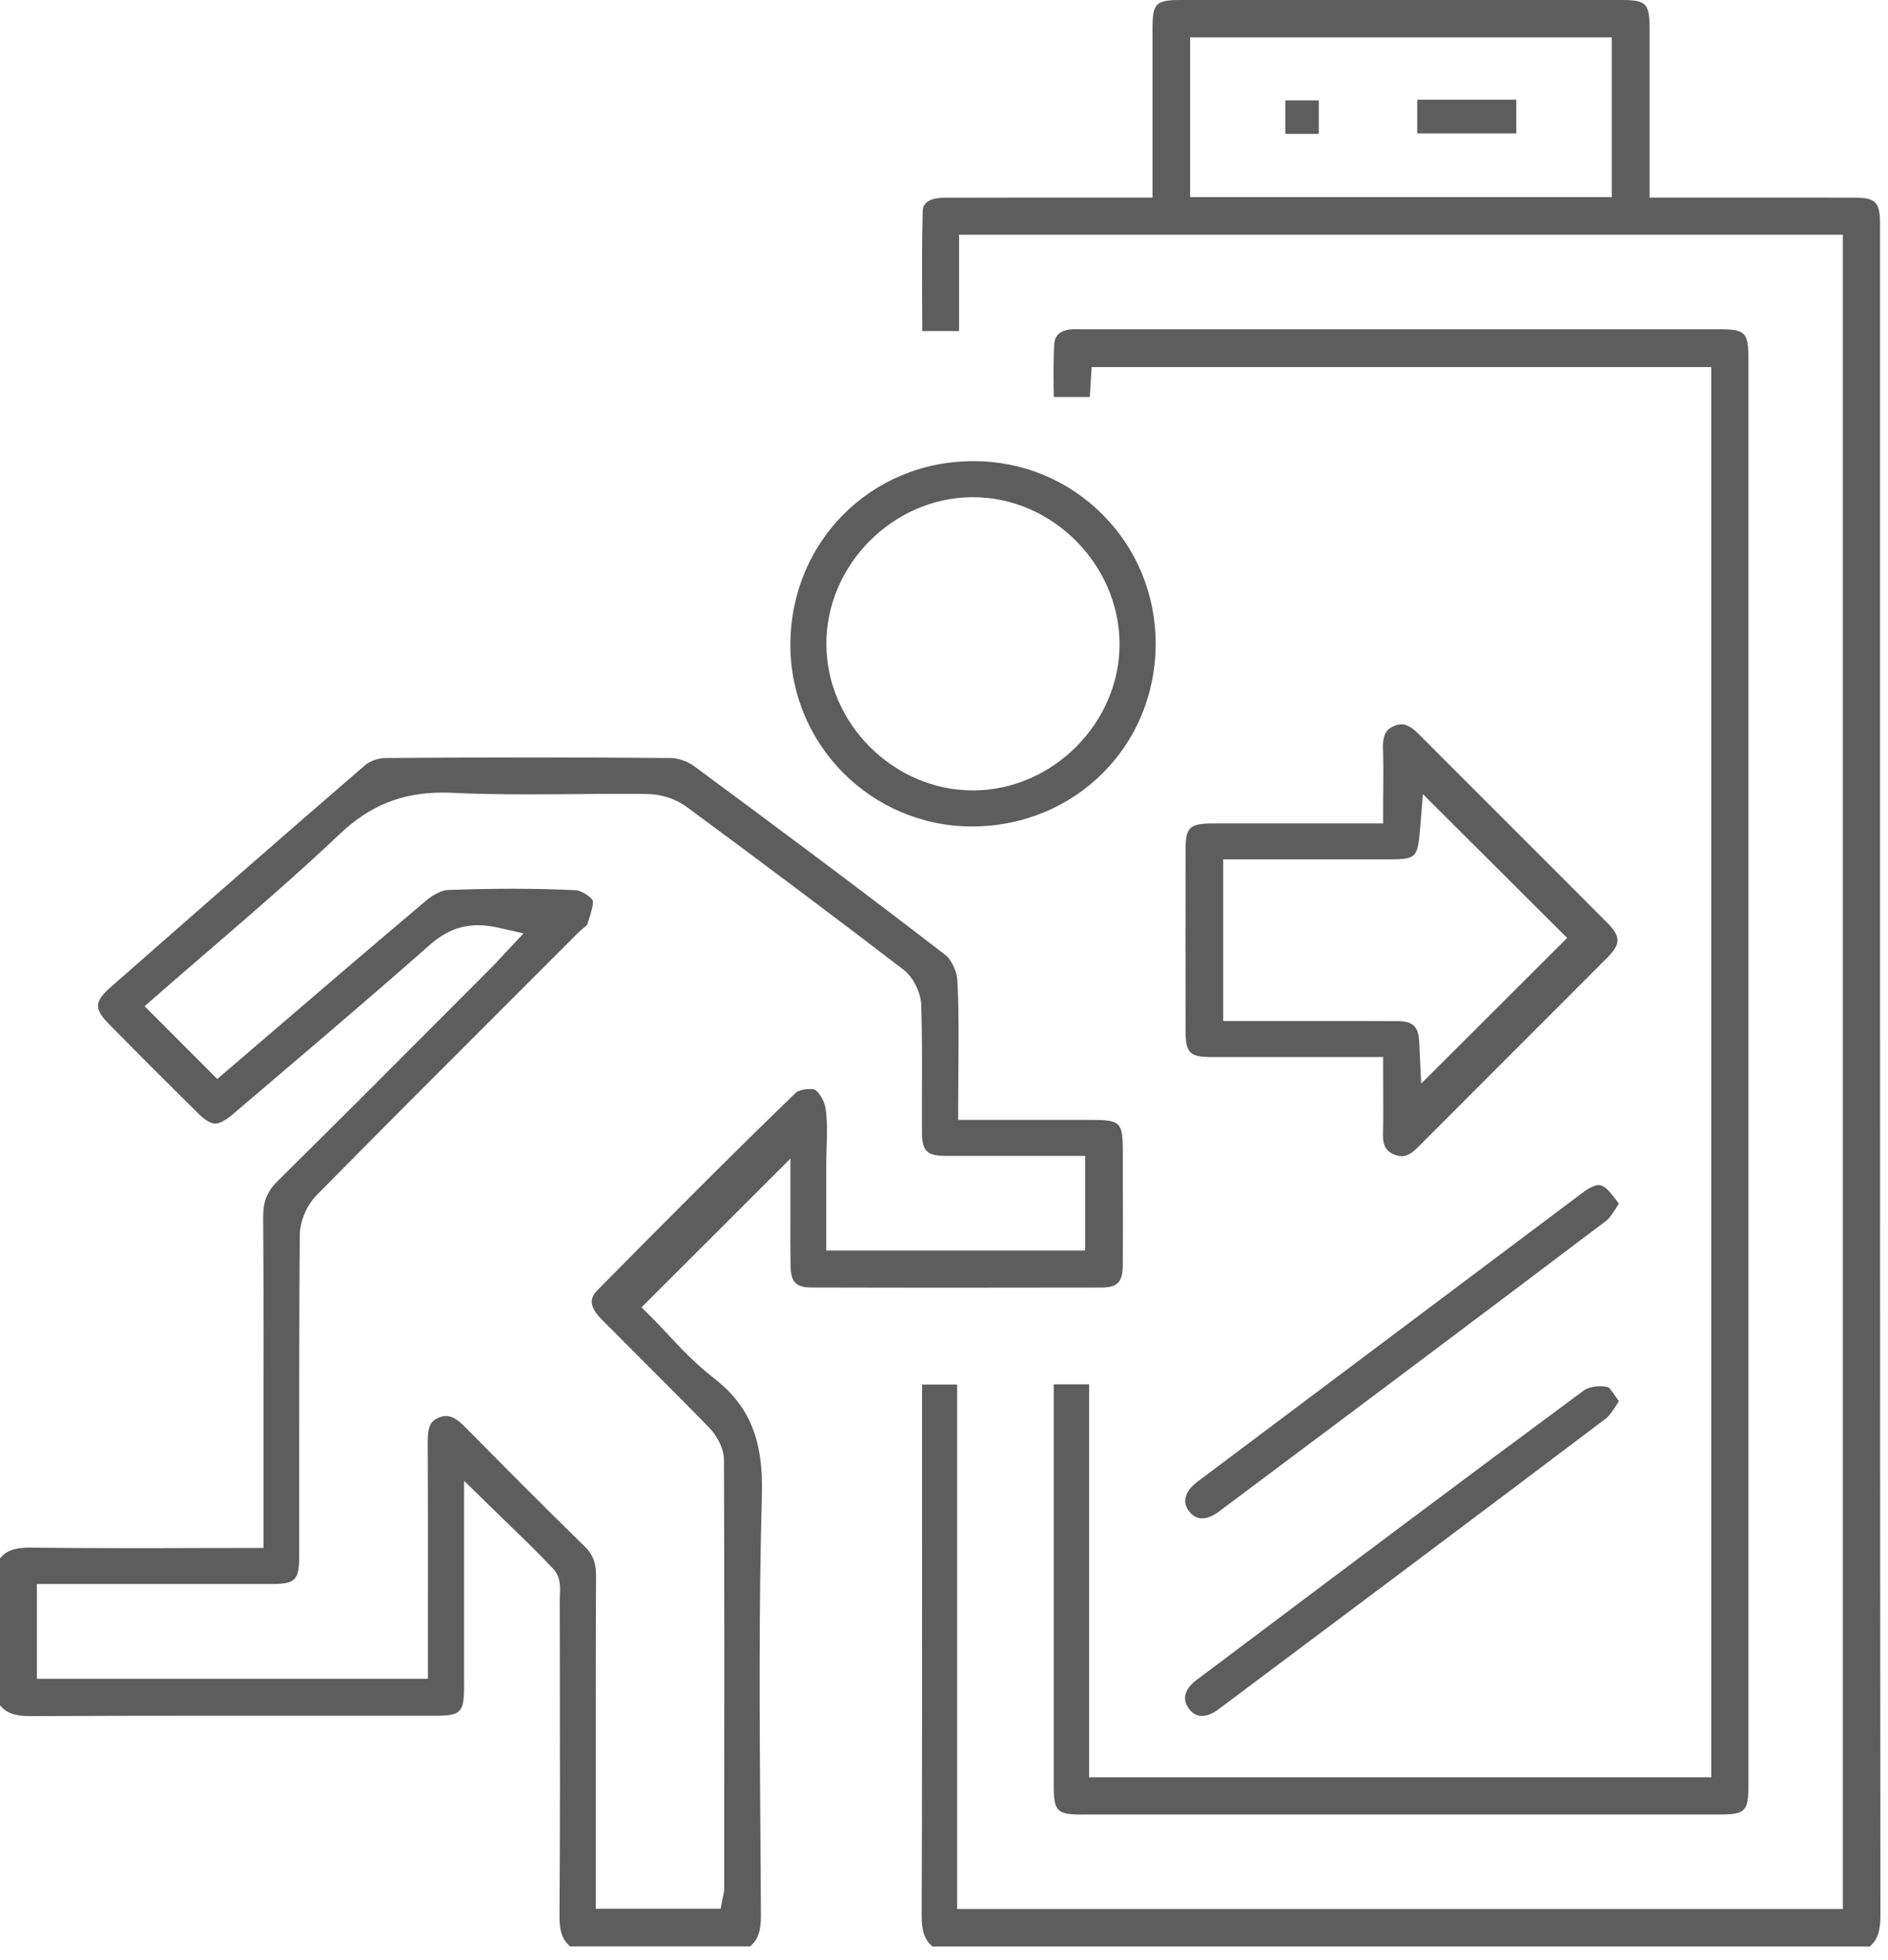
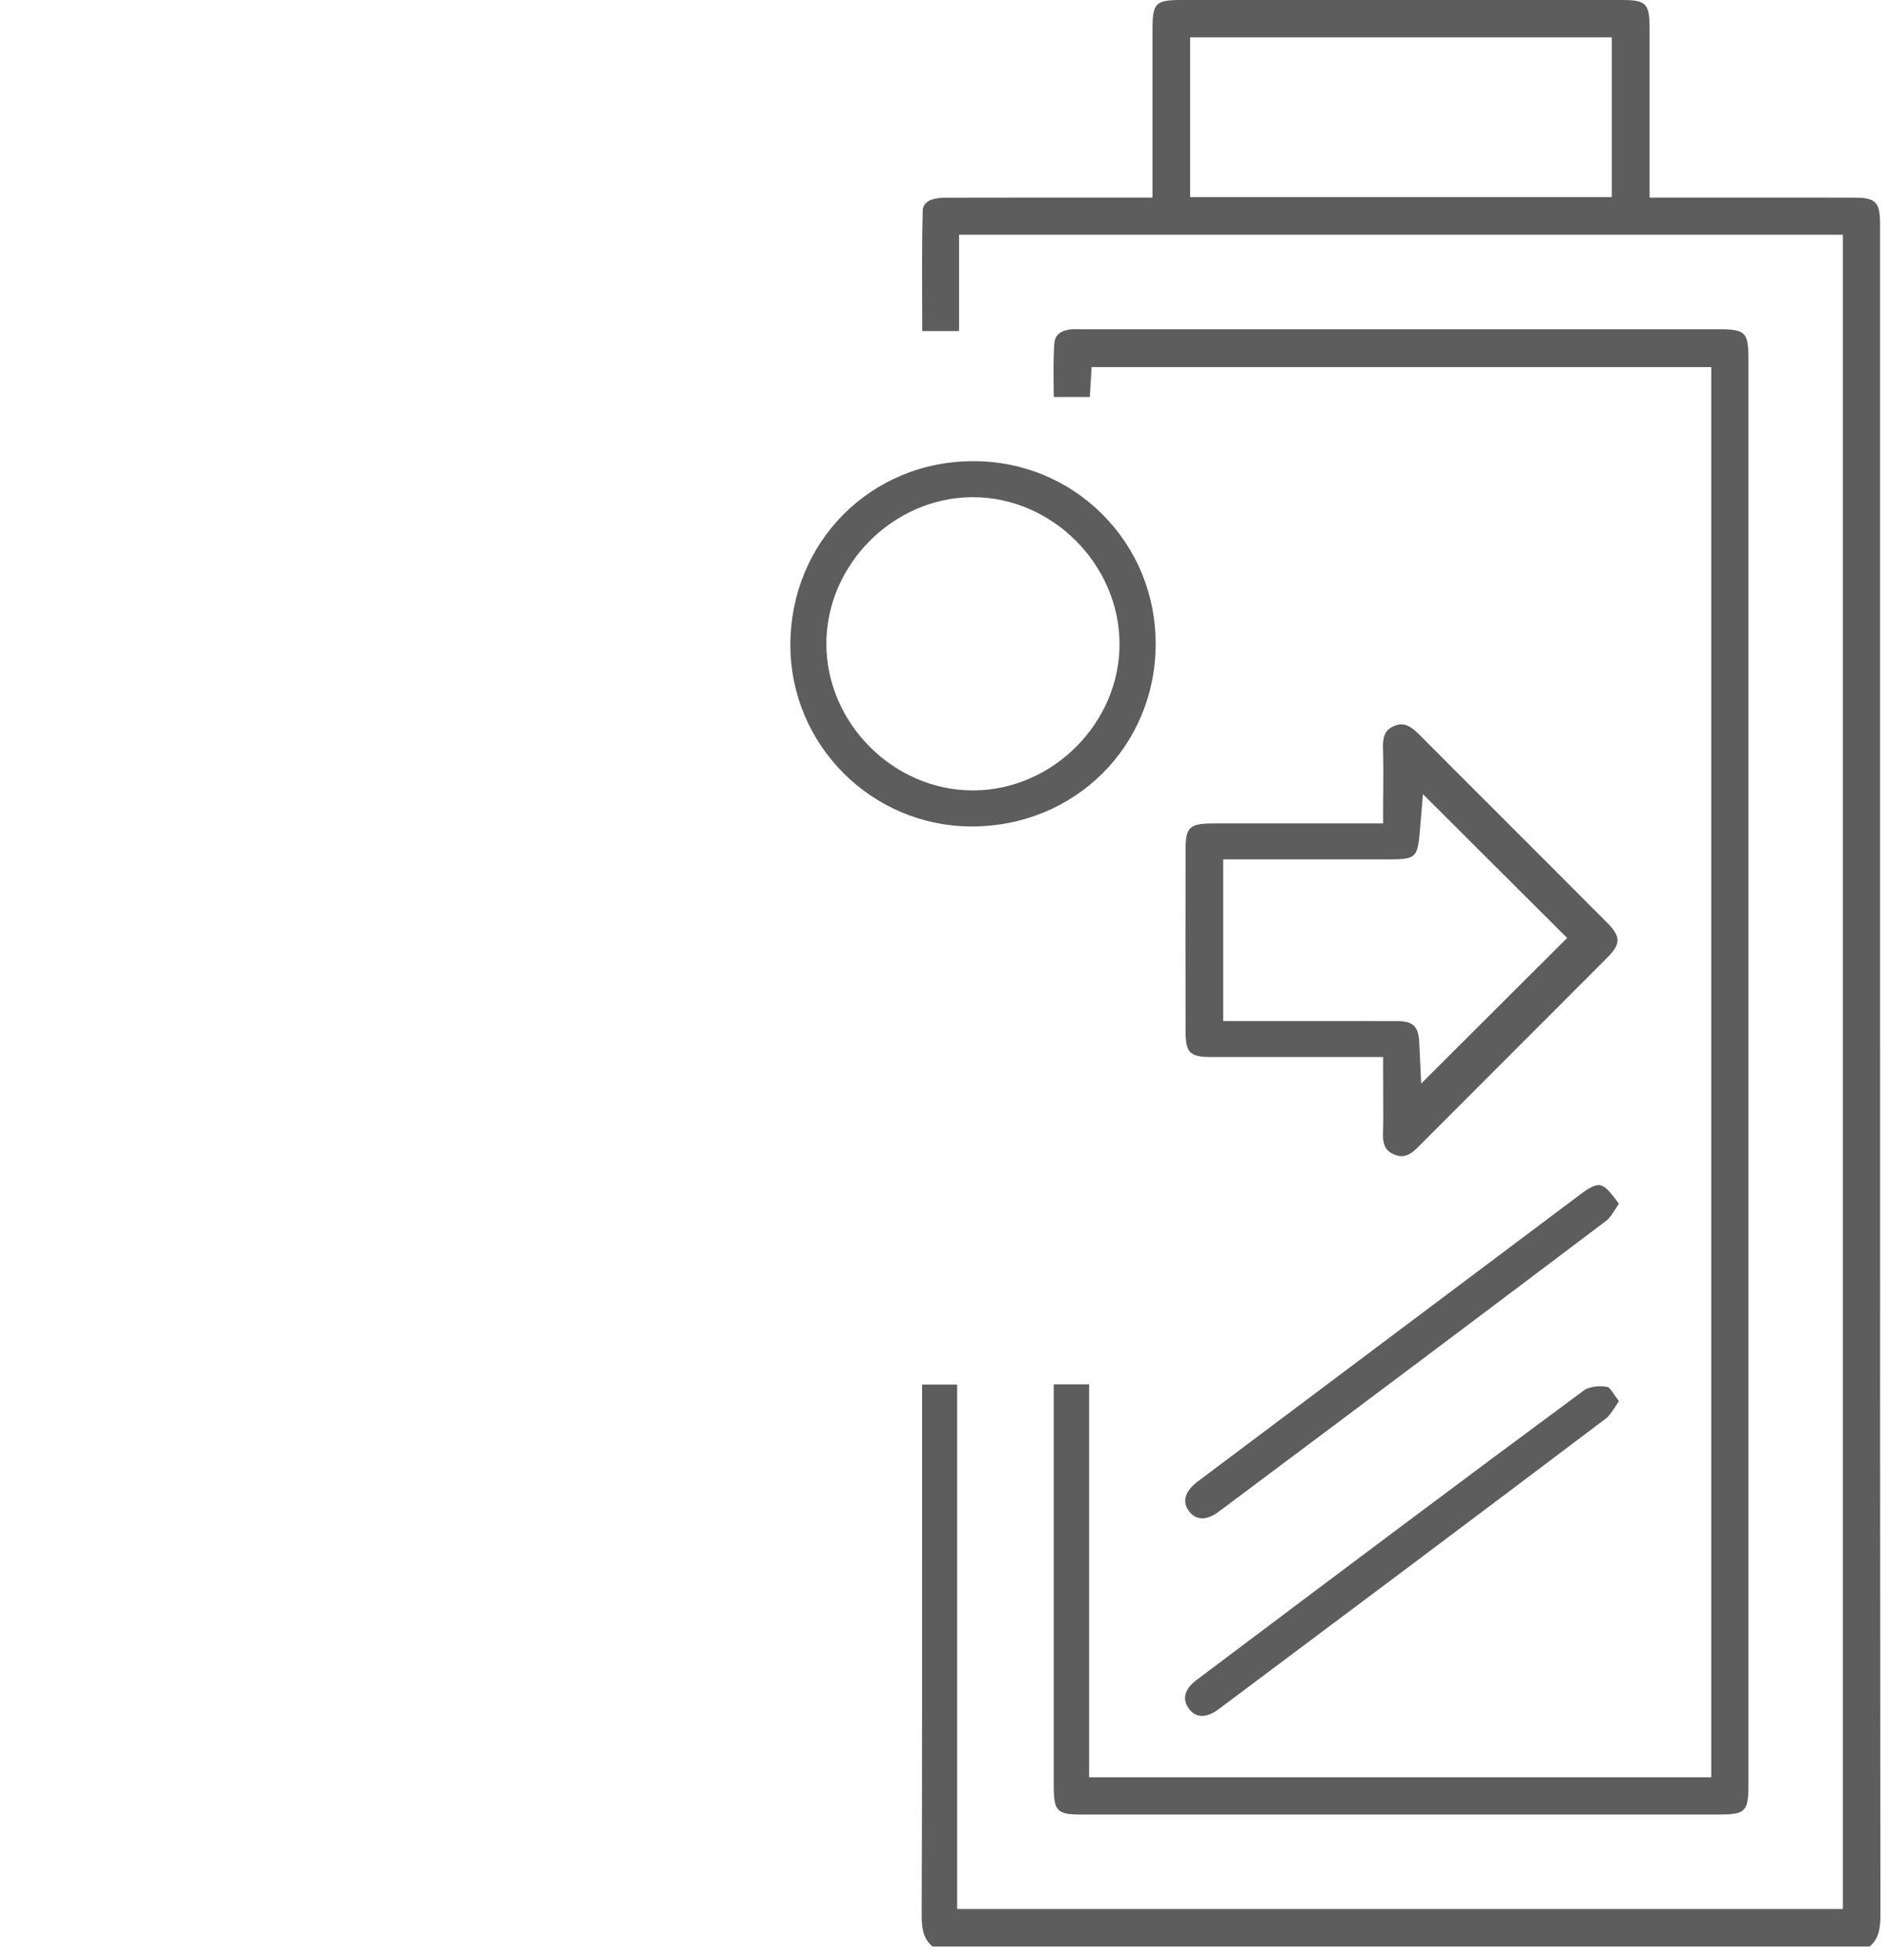
<svg xmlns="http://www.w3.org/2000/svg" width="79" height="82" viewBox="0 0 79 82" fill="none">
-   <path d="M23.862 81.433C23.531 81.162 23.404 80.796 23.411 80.16C23.436 76.587 23.431 72.955 23.425 69.445L23.421 66.907C23.421 66.853 23.423 66.793 23.427 66.733C23.442 66.412 23.462 65.973 23.166 65.656C22.547 64.995 21.898 64.368 21.213 63.705C20.973 63.473 20.726 63.234 20.476 62.988L19.419 61.954V65.61C19.419 67.294 19.419 68.922 19.419 70.551C19.419 71.644 19.285 71.783 18.222 71.783H9.976C7.587 71.781 4.439 71.783 1.276 71.797H1.253C0.628 71.797 0.267 71.673 0 71.346V65.2C0.263 64.875 0.613 64.749 1.22 64.749H1.274C2.461 64.763 3.768 64.772 5.384 64.772C6.206 64.772 7.032 64.772 7.863 64.767C8.704 64.767 9.551 64.763 10.405 64.763H11.026V63.158C11.026 62.099 11.026 61.041 11.028 59.983C11.032 57.014 11.034 53.944 11.011 50.924C11.007 50.27 11.179 49.841 11.631 49.398C13.924 47.136 16.238 44.818 18.473 42.577C19.158 41.889 19.846 41.201 20.531 40.514C20.668 40.377 20.799 40.236 20.944 40.079C21.012 40.004 21.084 39.925 21.163 39.843L21.905 39.051L20.848 38.811C20.548 38.743 20.273 38.71 20.005 38.71C19.26 38.71 18.617 38.971 17.982 39.534C15.856 41.413 13.656 43.285 11.529 45.096C10.941 45.597 10.353 46.098 9.765 46.599C9.446 46.871 9.191 47.01 9.004 47.01C8.818 47.01 8.58 46.867 8.279 46.57C6.863 45.17 5.63 43.936 4.514 42.798C4.232 42.511 4.091 42.264 4.099 42.065C4.108 41.812 4.366 41.533 4.582 41.344C7.995 38.347 11.633 35.155 15.283 32.009C15.475 31.843 15.834 31.717 16.119 31.715C18.139 31.698 20.161 31.69 22.131 31.69C24.101 31.69 26.128 31.698 28.078 31.715C28.378 31.717 28.775 31.855 29.041 32.052C32.177 34.368 35.878 37.117 39.557 39.952C39.799 40.139 40.04 40.64 40.058 41.001C40.124 42.212 40.112 43.424 40.102 44.706C40.098 45.207 40.093 45.715 40.093 46.233V46.854H45.643C46.894 46.854 46.983 46.943 46.983 48.205V49.526C46.987 50.645 46.987 51.801 46.981 52.936C46.977 53.64 46.757 53.866 46.084 53.868C44.072 53.872 42.059 53.874 40.048 53.874C38.037 53.874 35.98 53.872 33.946 53.866C33.316 53.866 33.09 53.634 33.08 52.985C33.069 52.244 33.071 51.515 33.074 50.808C33.074 50.518 33.074 50.241 33.074 49.974V48.474L26.843 54.696L27.284 55.136C27.485 55.336 27.7 55.564 27.926 55.807C28.481 56.401 29.111 57.072 29.844 57.636C31.356 58.798 31.947 60.225 31.88 62.566C31.75 67.195 31.783 71.901 31.816 76.454C31.825 77.686 31.835 78.919 31.839 80.151C31.841 80.791 31.717 81.158 31.385 81.431H23.864L23.862 81.433ZM18.675 59.243C18.905 59.243 19.148 59.384 19.459 59.701C20.939 61.2 22.692 62.967 24.461 64.697C24.811 65.039 24.945 65.385 24.941 65.933C24.925 69.034 24.927 72.187 24.929 75.236V79.859H30.153L30.25 79.356C30.256 79.321 30.265 79.292 30.269 79.267C30.285 79.198 30.304 79.112 30.304 79.006V76.475C30.31 71.435 30.312 66.221 30.292 61.095C30.292 60.554 29.956 60.018 29.67 59.726C28.769 58.798 27.841 57.872 26.944 56.975C26.354 56.385 25.764 55.794 25.175 55.202C24.535 54.556 24.761 54.218 25.022 53.955C28.088 50.85 30.669 48.261 33.31 45.707C33.366 45.655 33.604 45.562 33.883 45.562C33.999 45.562 34.07 45.578 34.095 45.589C34.227 45.647 34.492 46.028 34.542 46.353C34.625 46.891 34.606 47.457 34.588 48.056C34.58 48.316 34.571 48.578 34.571 48.837V52.316H45.409V48.36H41.664C40.965 48.36 40.272 48.36 39.578 48.36C38.778 48.356 38.581 48.159 38.577 47.358C38.575 46.794 38.577 46.231 38.577 45.667C38.581 44.497 38.585 43.285 38.55 42.09C38.534 41.527 38.219 40.885 37.8 40.566C34.917 38.357 31.856 36.06 28.707 33.74C28.283 33.428 27.667 33.229 27.102 33.22C26.696 33.214 26.29 33.214 25.884 33.214C25.254 33.214 24.624 33.218 23.993 33.225C23.365 33.229 22.739 33.235 22.112 33.235C20.863 33.235 19.856 33.214 18.945 33.171C18.804 33.164 18.667 33.16 18.53 33.16C16.809 33.16 15.473 33.699 14.201 34.907C12.463 36.555 10.612 38.152 8.82 39.696C8.062 40.35 7.302 41.003 6.55 41.661L6.05 42.098L9.091 45.143C9.091 45.143 10.829 43.654 11.479 43.095C13.559 41.311 15.707 39.468 17.837 37.674C18.137 37.421 18.497 37.245 18.729 37.235C19.713 37.2 20.608 37.183 21.462 37.183C22.394 37.183 23.257 37.204 24.098 37.245C24.33 37.258 24.734 37.525 24.803 37.68C24.85 37.813 24.699 38.283 24.627 38.509C24.606 38.573 24.585 38.635 24.567 38.695C24.533 38.73 24.463 38.79 24.413 38.83C24.343 38.888 24.262 38.954 24.187 39.031L21.874 41.344C19.038 44.178 16.107 47.107 13.244 50.009C12.83 50.429 12.548 51.102 12.544 51.687C12.517 55.05 12.517 58.47 12.519 61.776C12.519 62.893 12.519 64.007 12.519 65.124C12.519 66.097 12.352 66.269 11.405 66.271C10.229 66.271 9.052 66.271 7.875 66.271H1.543V70.236H17.905C17.905 70.236 17.905 67.939 17.905 67.108C17.905 64.888 17.909 62.592 17.897 60.347C17.892 59.63 18.052 59.436 18.367 59.307C18.477 59.264 18.574 59.241 18.667 59.241L18.675 59.243Z" fill="#5D5D5D" />
  <path d="M39.018 81.434C38.689 81.162 38.564 80.796 38.566 80.156C38.585 74.495 38.583 68.738 38.583 63.172V57.926H40.05V79.868H77.112V9.82H40.13V13.851H38.591C38.591 13.514 38.589 13.176 38.587 12.838C38.581 11.517 38.573 10.148 38.61 8.814C38.622 8.343 39.196 8.271 39.538 8.271C40.575 8.269 41.615 8.267 42.653 8.267H48.225V5.671C48.225 4.168 48.225 2.691 48.225 1.216C48.225 0.124 48.352 0 49.439 0H58.652C61.724 0 64.794 0 67.866 0C68.881 0 69.022 0.145 69.024 1.189C69.024 2.684 69.024 4.178 69.024 5.709V8.267H76.035C76.555 8.267 77.077 8.267 77.597 8.269C78.488 8.273 78.668 8.457 78.668 9.373C78.668 15.659 78.668 21.944 78.668 28.231V42.386C78.668 54.765 78.668 67.566 78.683 80.156C78.683 80.798 78.558 81.166 78.229 81.438H39.016L39.018 81.434ZM49.799 8.248H67.443V1.564H49.799V8.248Z" fill="#5D5D5D" />
  <path d="M45.314 75.918C44.219 75.918 44.094 75.793 44.092 74.708C44.092 70.698 44.092 66.69 44.092 62.679V57.917H45.573V74.36H71.606V15.357H45.677L45.602 16.61H44.094C44.094 16.523 44.092 16.436 44.09 16.349C44.082 15.68 44.074 15.05 44.111 14.419C44.125 14.16 44.218 13.853 44.792 13.781C44.84 13.774 44.898 13.773 44.97 13.773C45.022 13.773 45.076 13.773 45.13 13.774C45.192 13.774 45.254 13.777 45.318 13.777H71.921C73.044 13.777 73.16 13.897 73.16 15.057C73.16 34.917 73.16 54.777 73.16 74.637C73.16 75.797 73.044 75.915 71.919 75.915H58.617H45.314V75.918Z" fill="#5D5D5D" />
  <path d="M58.643 48.37C58.548 48.37 58.448 48.35 58.34 48.304C58.088 48.201 57.854 48.027 57.868 47.453C57.883 46.873 57.881 46.297 57.877 45.686C57.877 45.415 57.874 45.135 57.874 44.845V44.224H53.342C52.452 44.224 51.571 44.224 50.689 44.224C49.782 44.224 49.61 44.048 49.608 43.132C49.603 40.607 49.603 38.084 49.608 35.559C49.608 34.608 49.769 34.453 50.757 34.451C51.613 34.451 52.468 34.451 53.33 34.451H57.874V33.83C57.874 33.573 57.874 33.318 57.879 33.065C57.883 32.493 57.887 31.905 57.868 31.323C57.849 30.704 58.03 30.501 58.33 30.377C58.442 30.329 58.546 30.306 58.641 30.306C58.778 30.306 59.001 30.348 59.349 30.696C60.594 31.947 61.843 33.194 63.09 34.441C64.48 35.831 65.87 37.218 67.256 38.612C67.821 39.182 67.823 39.491 67.268 40.05C65.733 41.593 64.194 43.13 62.655 44.669C61.537 45.788 60.416 46.906 59.3 48.027C59.068 48.261 58.852 48.373 58.643 48.373V48.37ZM55.689 42.716C56.626 42.716 57.557 42.716 58.49 42.722C59.105 42.726 59.339 42.937 59.38 43.53C59.391 43.673 59.397 43.813 59.399 43.886L59.467 45.334L65.574 39.242L59.54 33.225L59.43 34.559C59.316 35.955 59.289 35.955 57.937 35.955H51.182V42.716H55.689Z" fill="#5D5D5D" />
  <path d="M40.658 34.577C36.475 34.573 33.074 31.17 33.072 26.988C33.072 22.675 36.436 19.295 40.732 19.293C42.779 19.293 44.695 20.084 46.13 21.521C47.566 22.959 48.357 24.879 48.357 26.928C48.357 31.218 44.978 34.577 40.664 34.577H40.658ZM40.658 20.801C37.358 20.83 34.574 23.64 34.578 26.94C34.582 30.263 37.391 33.069 40.707 33.069H40.763C44.073 33.038 46.857 30.227 46.845 26.93C46.83 23.607 44.022 20.801 40.709 20.801H40.658Z" fill="#5D5D5D" />
  <path d="M50.3 63.523C50.08 63.523 49.892 63.417 49.74 63.21C49.339 62.659 49.859 62.178 50.099 61.996C52.456 60.227 54.813 58.458 57.17 56.691C60.178 54.435 63.186 52.18 66.191 49.922C66.496 49.694 66.726 49.582 66.895 49.582C66.943 49.582 67.022 49.591 67.127 49.661C67.299 49.775 67.465 49.996 67.66 50.253C67.685 50.286 67.712 50.322 67.739 50.359C67.71 50.405 67.683 50.448 67.656 50.489C67.494 50.744 67.355 50.964 67.213 51.072C62.1 54.935 57.03 58.734 50.989 63.251C50.751 63.429 50.511 63.525 50.3 63.525V63.523Z" fill="#5D5D5D" />
  <path d="M50.299 71.791C50.075 71.791 49.887 71.684 49.735 71.472C49.344 70.921 49.82 70.474 50.042 70.306L51.368 69.31C56.248 65.642 61.296 61.849 66.288 58.162C66.393 58.083 66.65 57.998 66.959 57.998C67.087 57.998 67.209 58.013 67.3 58.042C67.367 58.079 67.534 58.326 67.646 58.489C67.675 58.533 67.707 58.578 67.74 58.624C67.709 58.672 67.68 58.717 67.651 58.761C67.487 59.015 67.344 59.233 67.199 59.345C61.691 63.504 56.146 67.655 50.974 71.522C50.74 71.696 50.506 71.789 50.297 71.789L50.299 71.791Z" fill="#5D5D5D" />
-   <path d="M63.446 4.174H59.301V5.582H63.446V4.174Z" fill="#5D5D5D" />
-   <path d="M55.183 4.203H53.785V5.603H55.183V4.203Z" fill="#5D5D5D" />
+   <path d="M63.446 4.174H59.301V5.582V4.174Z" fill="#5D5D5D" />
</svg>